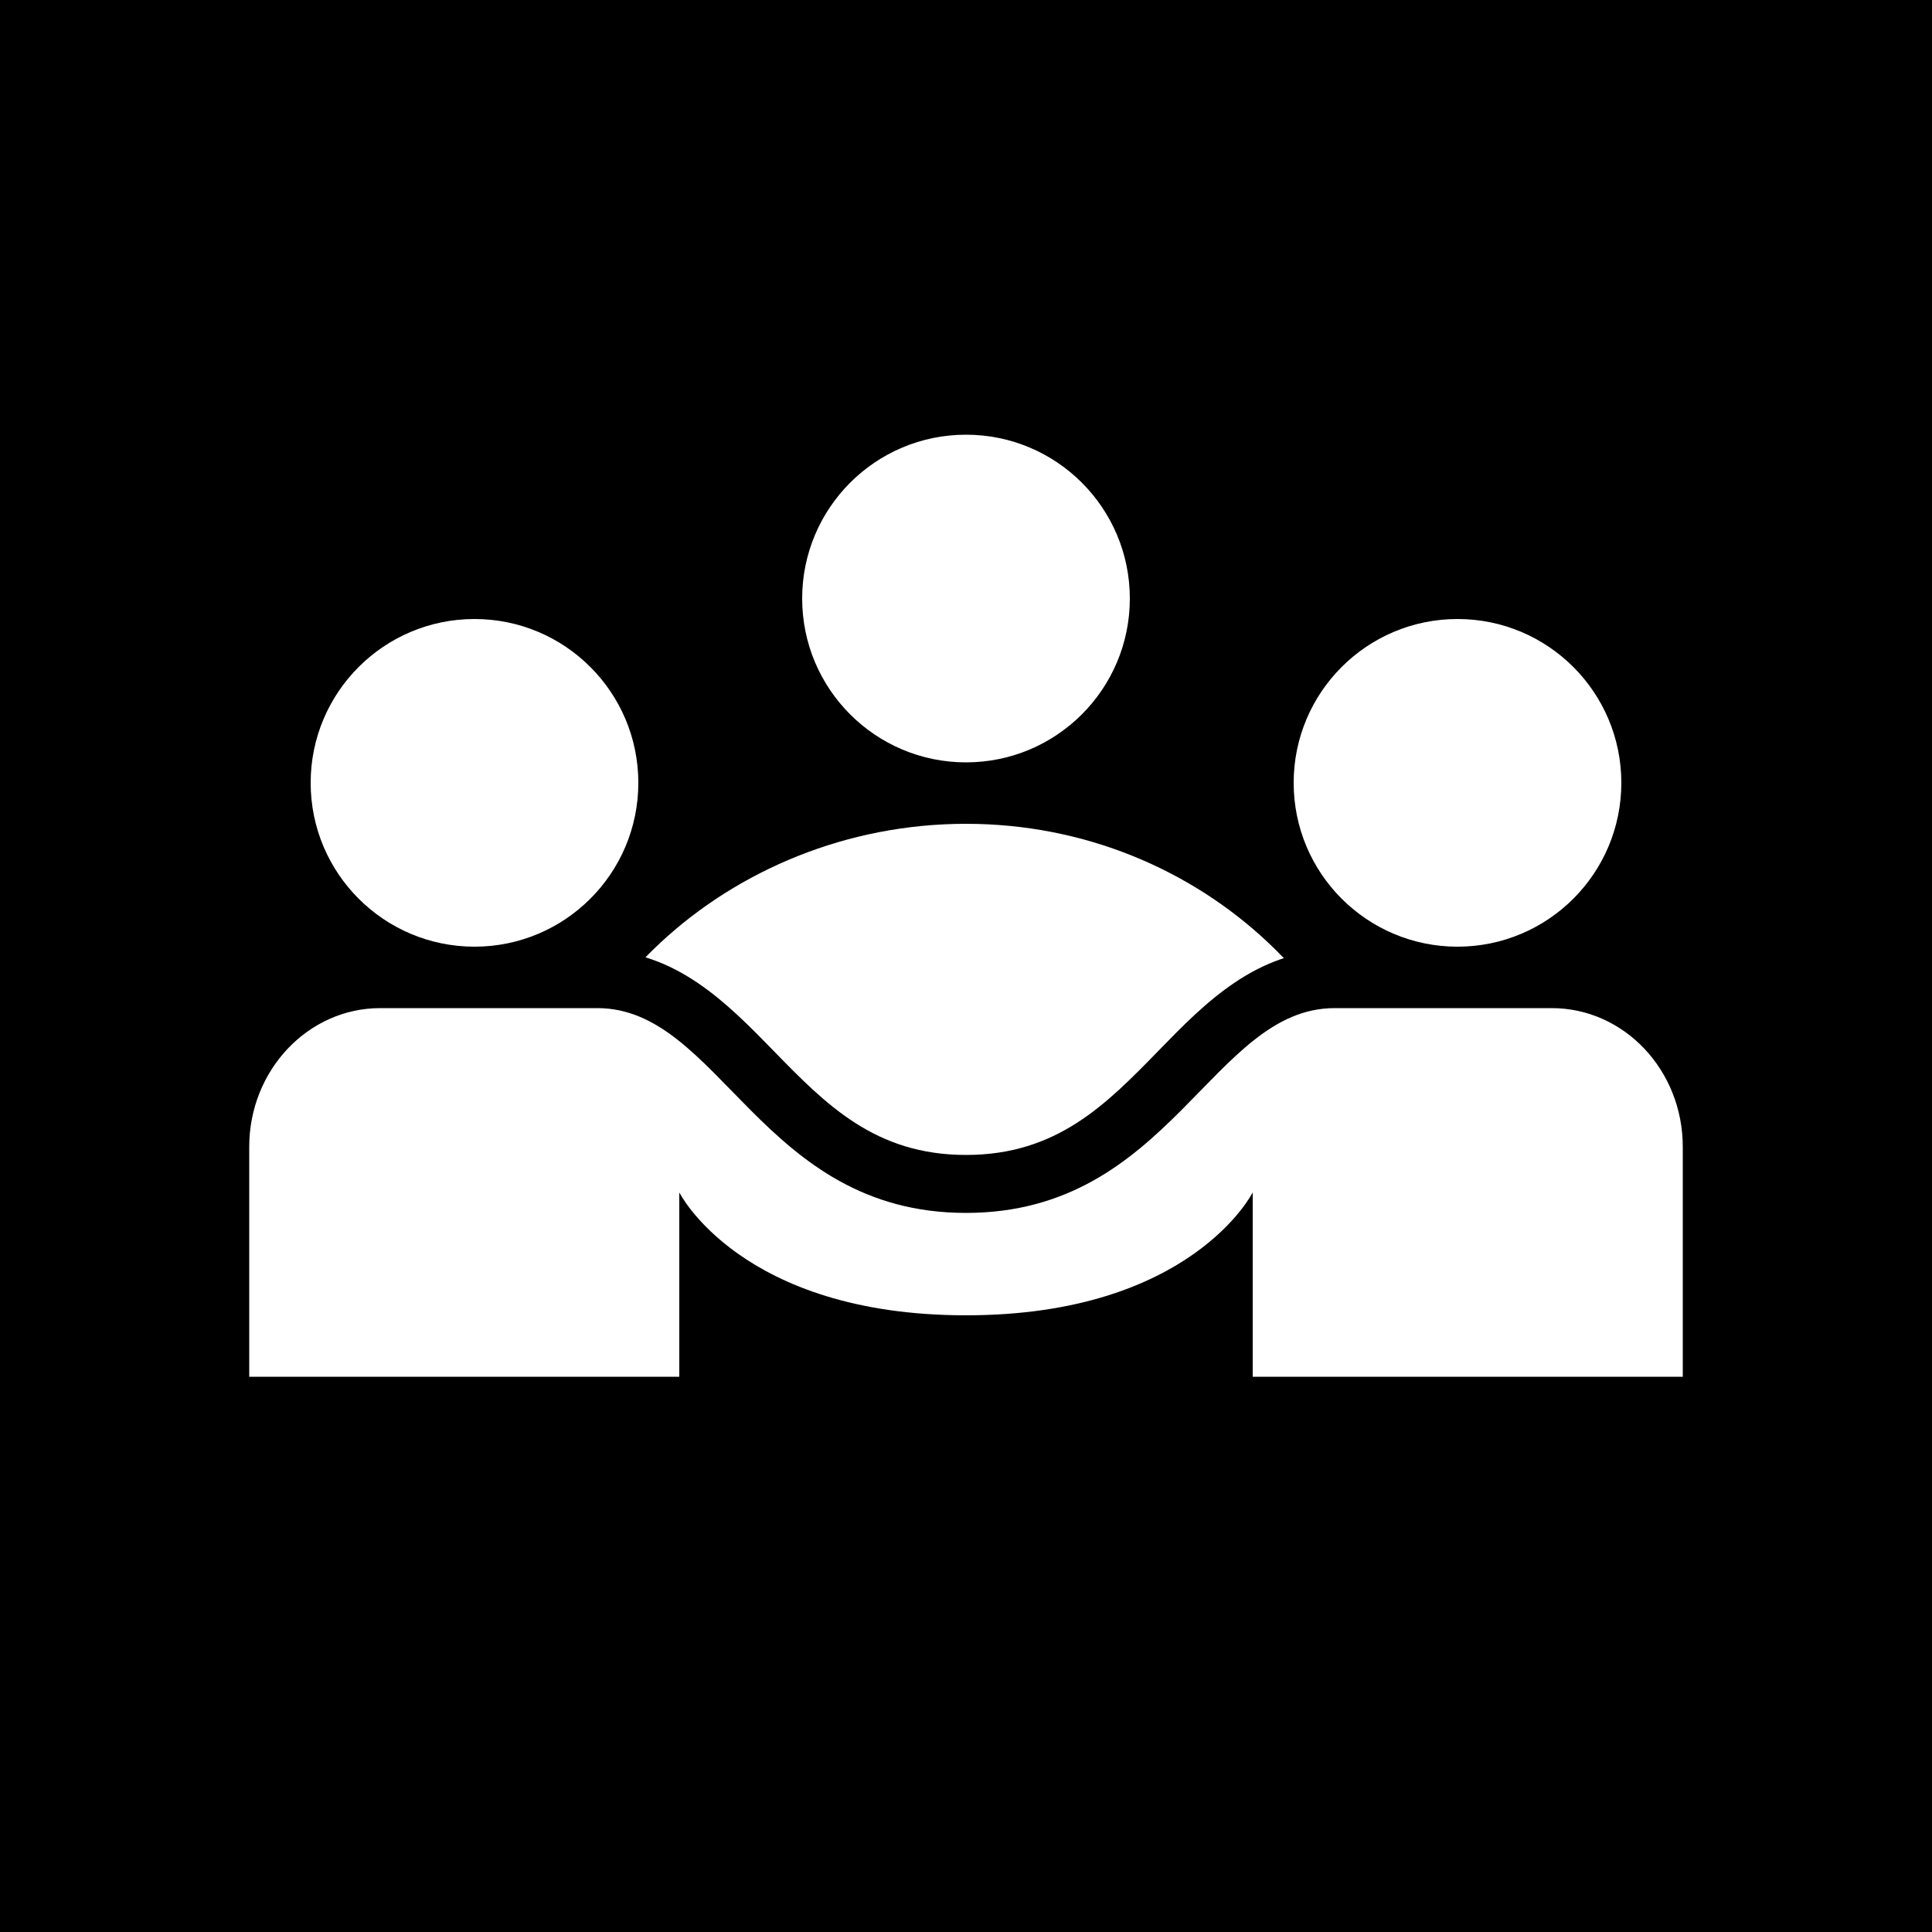
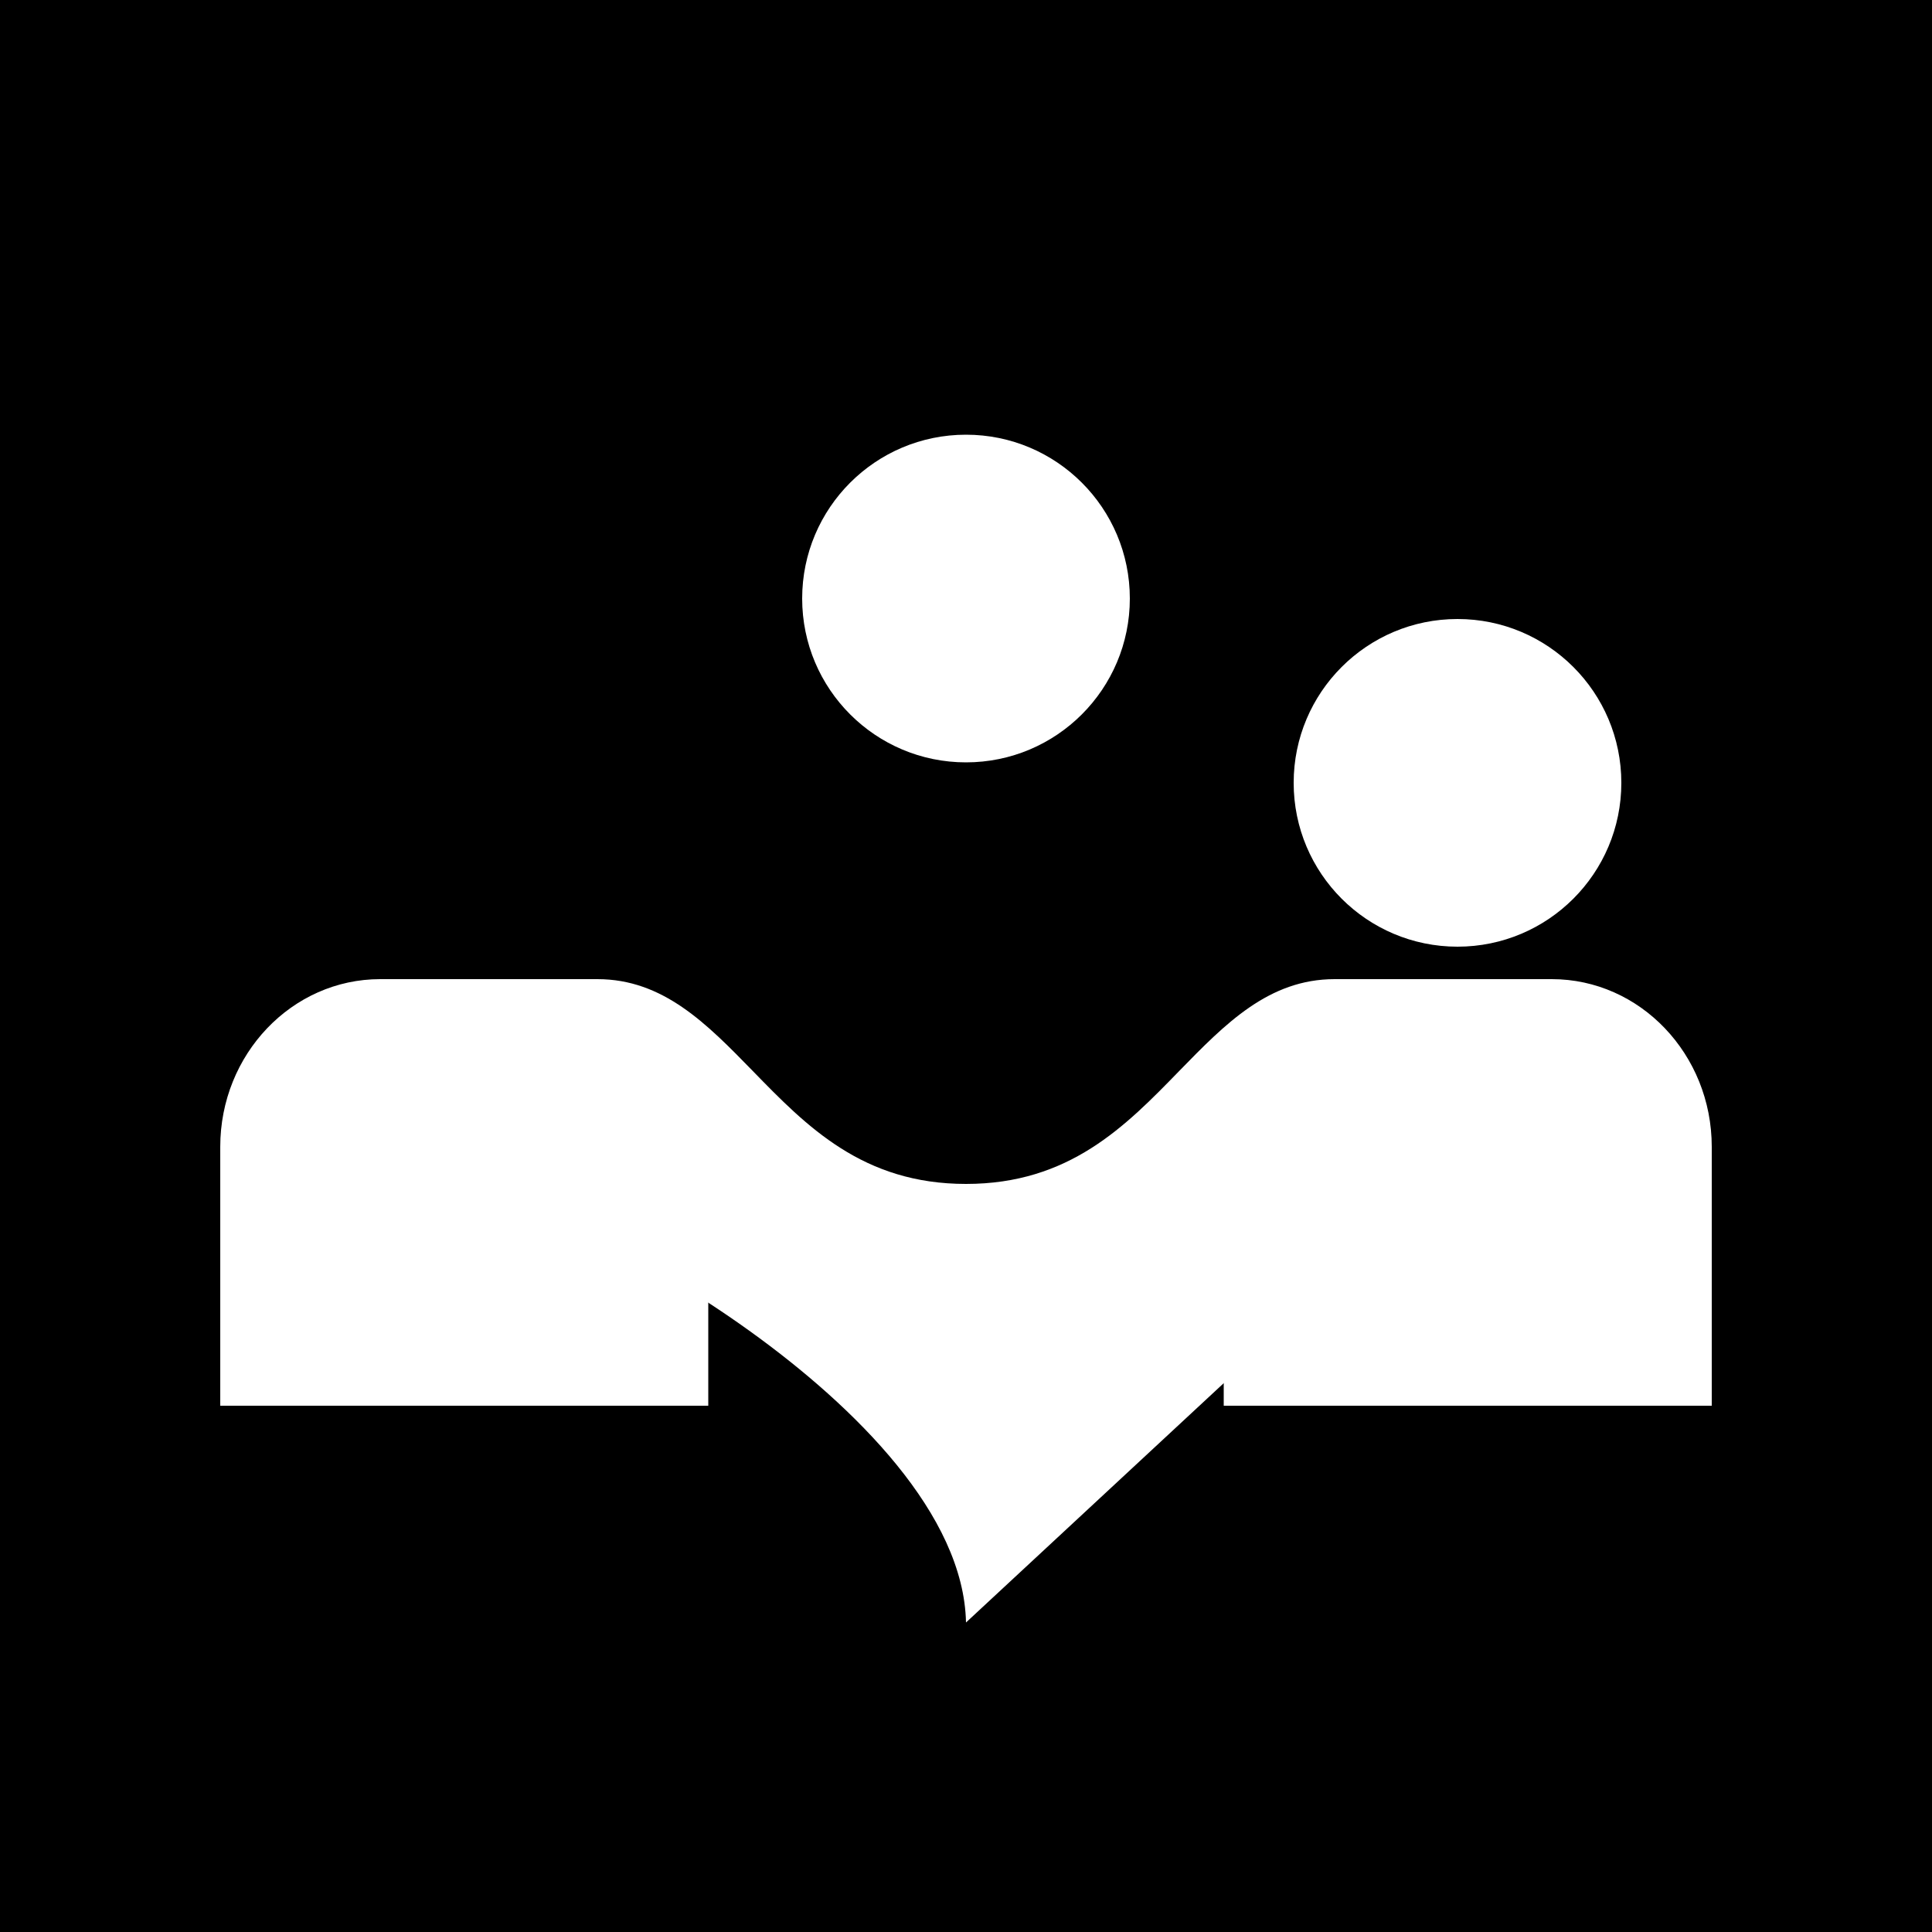
<svg xmlns="http://www.w3.org/2000/svg" id="_レイヤー_2" data-name="レイヤー 2" viewBox="0 0 100 100">
  <defs>
    <style>
      .cls-1 {
        fill: #fff;
      }
    </style>
  </defs>
  <g id="_白抜き" data-name="白抜き">
    <g>
      <rect width="100" height="100" />
      <g>
        <g>
          <circle class="cls-1" cx="50" cy="30.98" r="8.48" />
-           <path class="cls-1" d="M72.26,63.31c.03,1.61-10.2,1.59-22.49,1.59s-21.99.02-22.03-1.59c-.23-11.13,9.97-20.67,22.26-20.67s22.03,9.54,22.26,20.67Z" />
+           <path class="cls-1" d="M72.26,63.31c.03,1.61-10.2,1.59-22.49,1.59s-21.99.02-22.03-1.59s22.03,9.54,22.26,20.67Z" />
        </g>
        <g>
-           <circle class="cls-1" cx="24.56" cy="40.52" r="8.48" />
          <circle class="cls-1" cx="75.44" cy="40.52" r="8.48" />
          <g>
            <path class="cls-1" d="M63.34,72.76v-7.15c-2.4,1.91-6.55,3.97-13.34,3.97s-10.94-2.05-13.34-3.97v7.15H11.4v-13.4c0-4.79,3.71-8.68,8.28-8.68h11.24c3.41,0,5.66,2.31,8.04,4.75,2.8,2.88,5.7,5.85,11.04,5.85s8.24-2.97,11.04-5.85c2.38-2.44,4.63-4.75,8.04-4.75h11.24c4.57,0,8.28,3.89,8.28,8.68v13.4h-25.26Z" />
-             <path d="M80.32,52.18c3.74,0,6.78,3.21,6.78,7.18v11.9h-22.26v-9.54s-3.18,6.36-14.84,6.36-14.84-6.36-14.84-6.36v9.54H12.9v-11.9c0-3.96,3.04-7.18,6.78-7.18h11.24c6.36,0,8.48,10.6,19.08,10.6s12.72-10.6,19.08-10.6h11.24M80.32,49.18h-11.24c-4.04,0-6.74,2.76-9.11,5.2-2.71,2.78-5.26,5.4-9.97,5.4s-7.26-2.62-9.97-5.4c-2.38-2.44-5.07-5.2-9.11-5.2h-11.24c-5.39,0-9.78,4.57-9.78,10.18v14.9h28.26v-5.88c2.7,1.48,6.53,2.7,11.84,2.7s9.14-1.21,11.84-2.7v5.88h28.26v-14.9c0-5.61-4.39-10.18-9.78-10.18h0Z" />
          </g>
        </g>
      </g>
    </g>
  </g>
</svg>